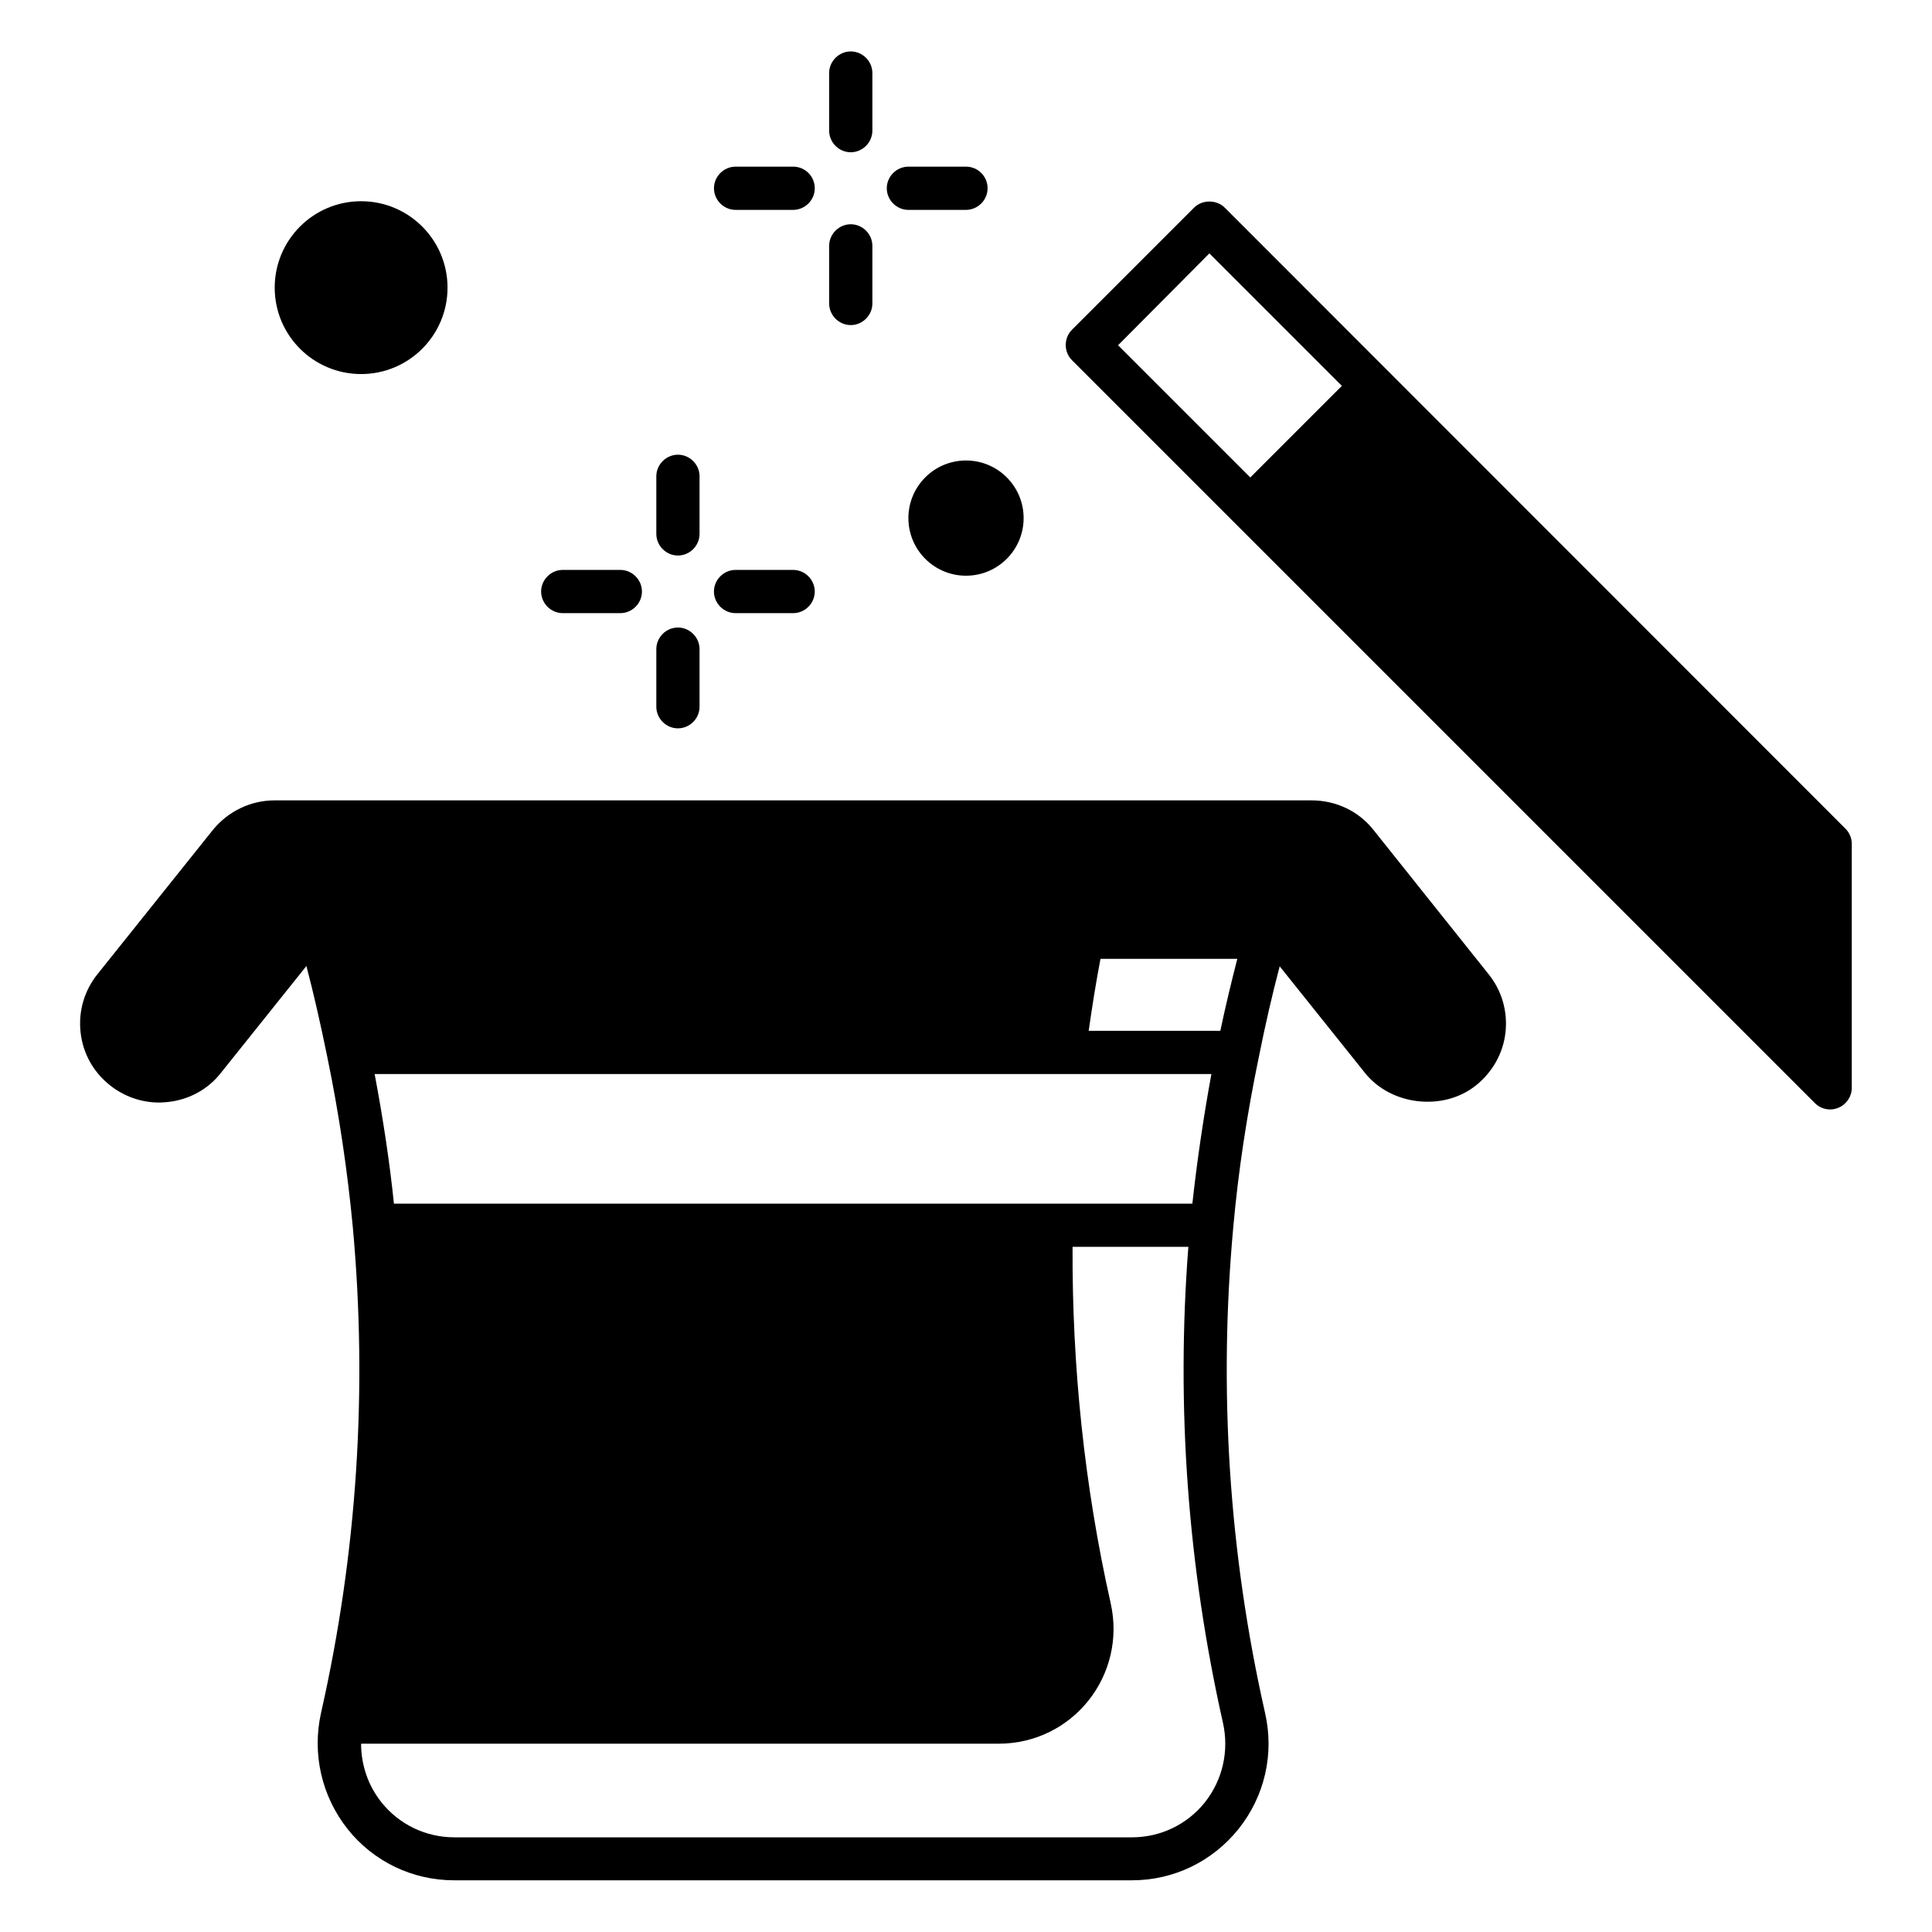
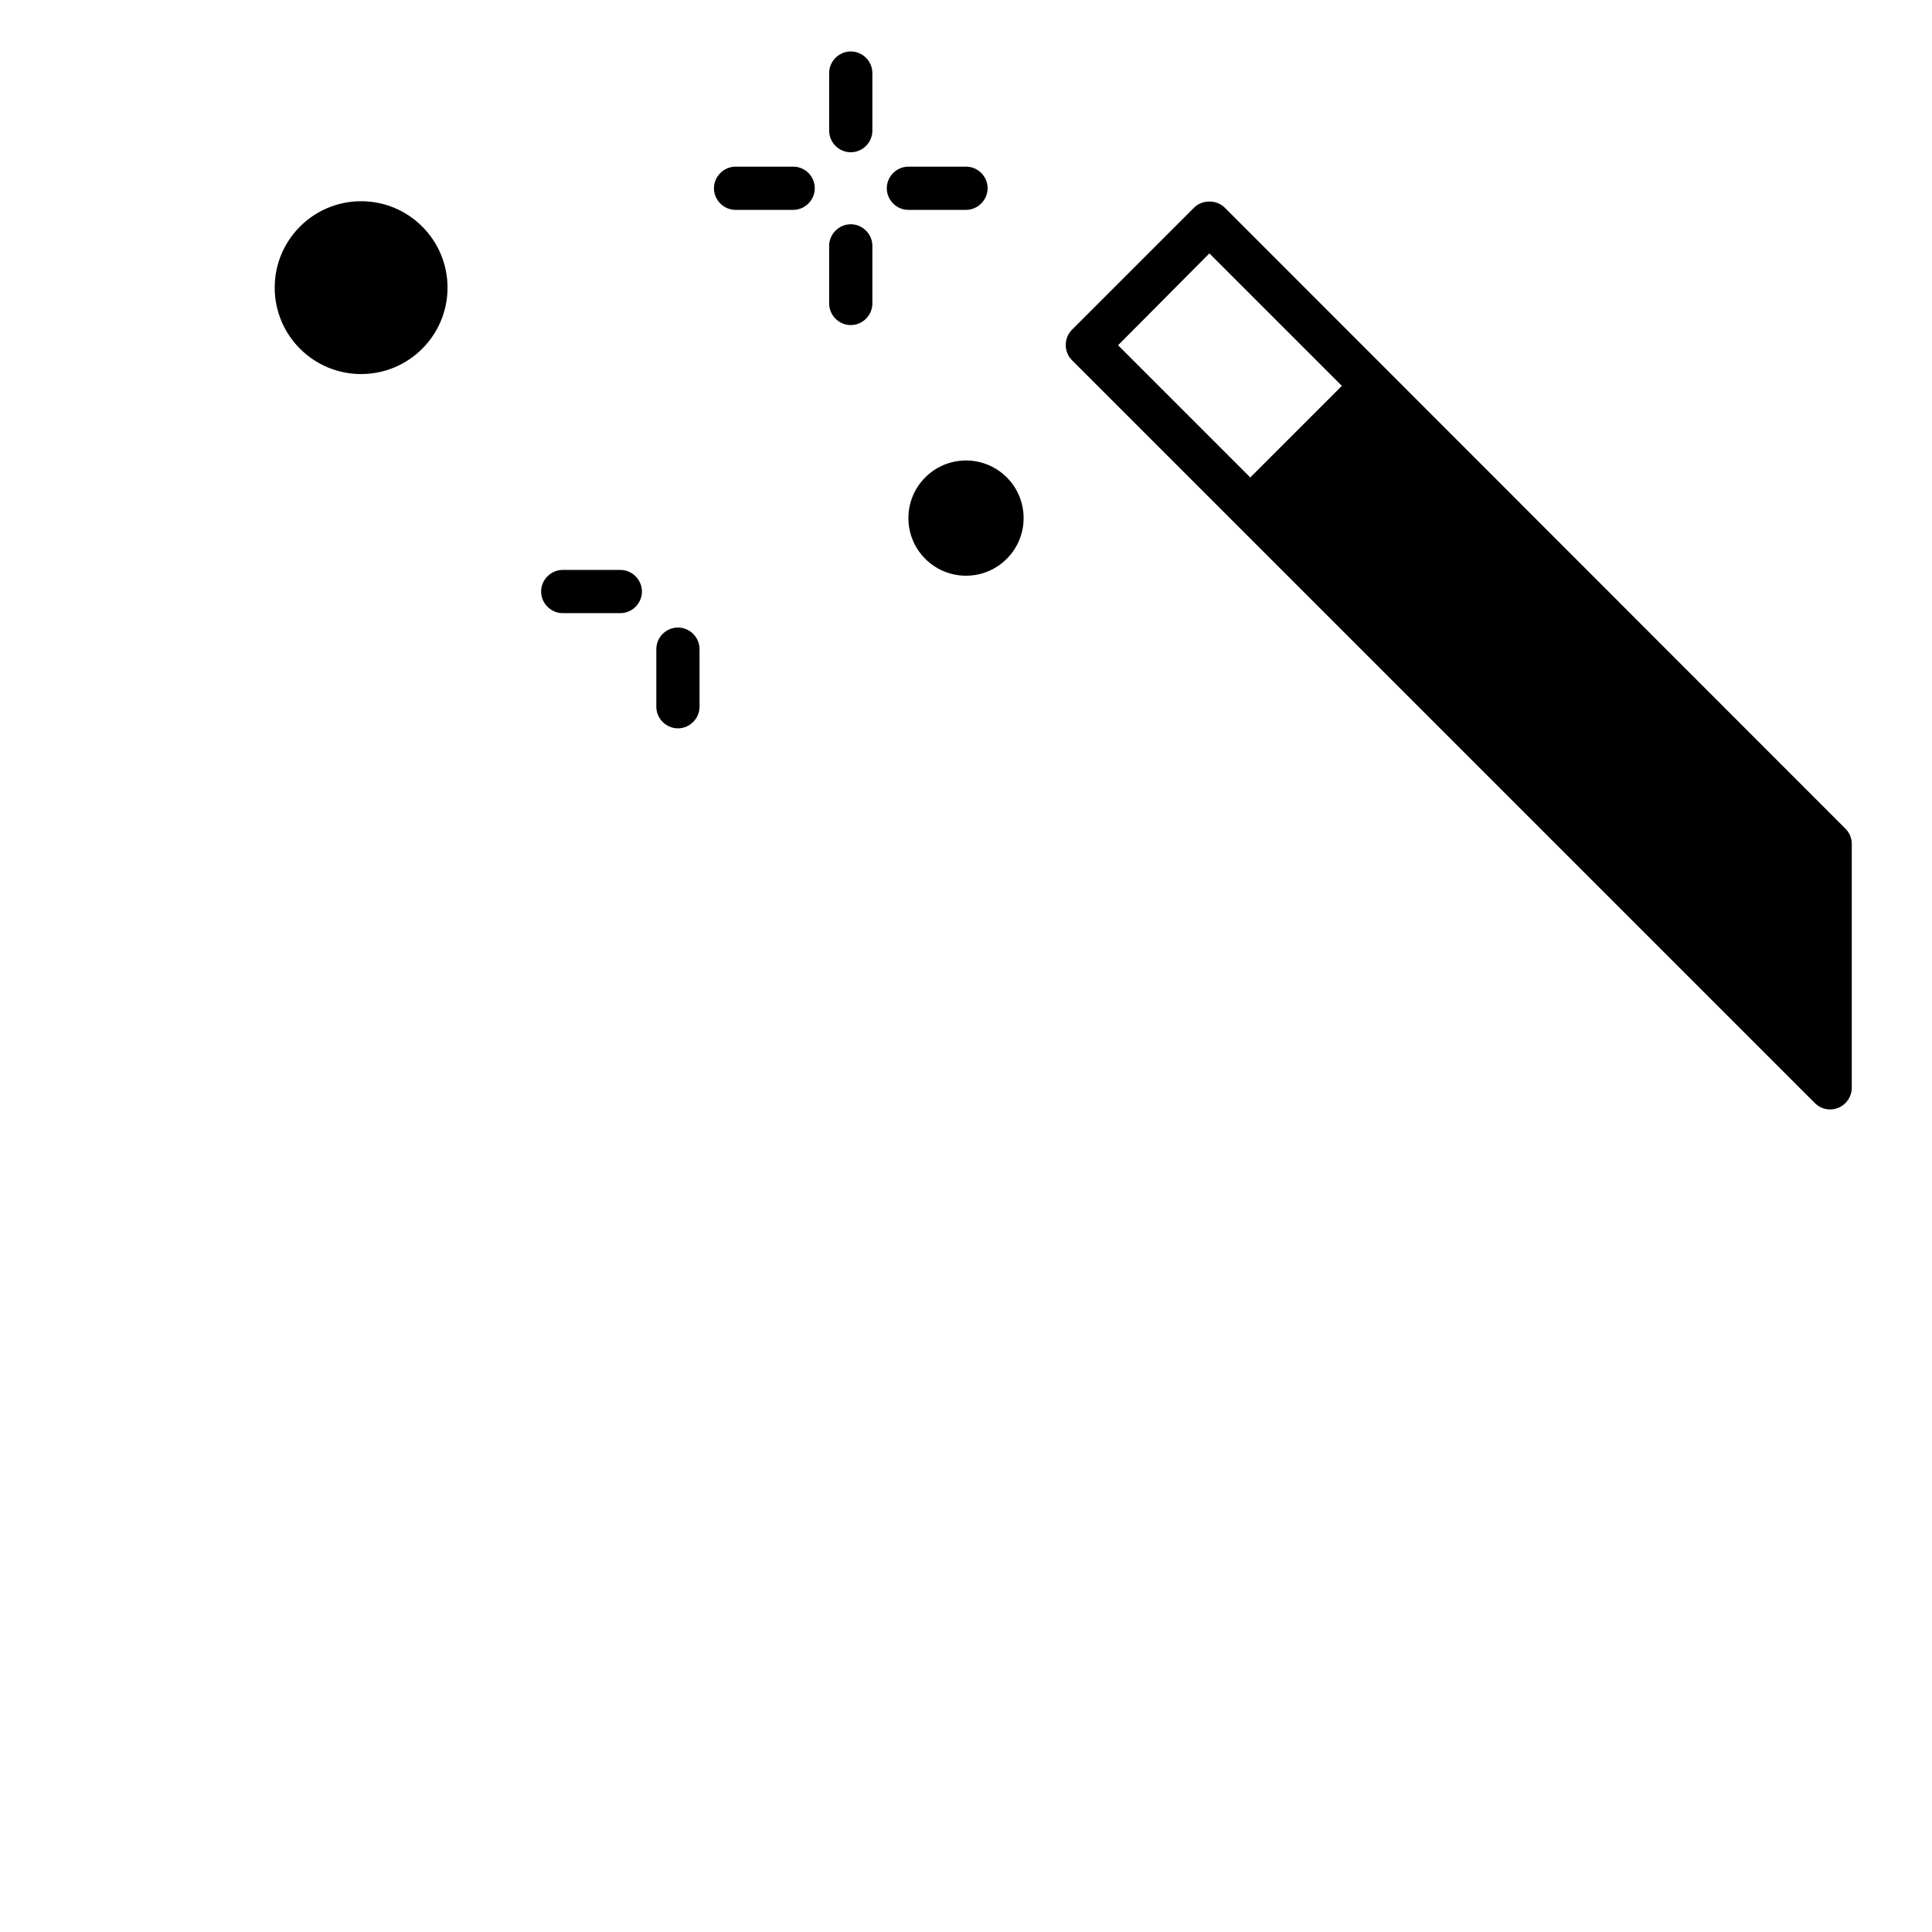
<svg xmlns="http://www.w3.org/2000/svg" fill="#000000" width="800px" height="800px" version="1.1" viewBox="144 144 512 512">
  <g>
-     <path d="m508.01 363.97c-3.969-5.039-10-7.863-16.41-7.863h-274.8c-6.414 0-12.367 2.902-16.41 7.863l-30.535 38.168c-3.512 4.352-5.113 9.848-4.504 15.418 0.609 5.574 3.359 10.535 7.785 14.047 3.742 2.977 8.32 4.582 13.055 4.582 0.762 0 1.602-0.078 2.367-0.152 5.574-0.609 10.609-3.359 14.047-7.785l22.594-28.242c1.91 7.25 3.664 14.961 5.496 23.895 3.207 15.496 5.418 30.688 6.793 45.191 3.969 43.207 1.145 86.562-8.398 128.78-2.441 10.914 0.152 22.137 7.023 30.84 6.871 8.625 17.176 13.586 28.242 13.586h179.62c11.07 0 21.297-4.961 28.242-13.586 6.945-8.703 9.543-19.922 7.023-30.84-9.543-42.215-12.367-85.57-8.398-128.78 1.297-14.504 3.586-29.695 6.793-45.113 1.754-8.777 3.586-16.641 5.496-23.895l22.594 28.242c6.945 8.703 20.84 10.23 29.465 3.281 4.352-3.512 7.176-8.473 7.785-14.047 0.609-5.574-0.992-11.07-4.504-15.418zm-40.609 53.207h-34.887c0.918-6.414 1.91-12.746 3.129-19.082h36.258c-1.523 5.949-3.051 12.211-4.5 19.082zm-7.406 45.801h-211.6c-1.145-11.145-2.902-22.672-5.113-34.352h221.75c-2.141 11.68-3.82 23.203-5.043 34.352zm-220.3 143.12h168.93c19.695 0 34.047-18.168 29.695-37.328-6.945-30.992-10.23-62.672-10.078-94.352h30.688c-3.281 42.367-0.152 84.73 9.16 126.11 1.68 7.481-0.078 15.191-4.809 21.145-4.734 5.879-11.754 9.238-19.312 9.238h-179.54c-7.559 0-14.578-3.359-19.312-9.238-3.59-4.5-5.422-9.996-5.422-15.57z" />
    <path d="m633.05 363.59-164.5-164.58c-2.137-2.137-5.953-2.137-8.09 0l-32.367 32.367c-2.215 2.215-2.215 5.879 0 8.09l196.87 196.87c1.07 1.07 2.519 1.68 4.047 1.68 0.762 0 1.449-0.152 2.215-0.457 2.137-0.918 3.512-2.977 3.512-5.266v-64.73c-0.004-1.453-0.613-2.902-1.684-3.973zm-168.55-152.44 35.113 35.113-24.273 24.273-35.039-35.039z" />
-     <path d="m323.66 291.22c3.129 0 5.727-2.594 5.727-5.727v-15.266c0-3.129-2.594-5.727-5.727-5.727-3.129 0-5.727 2.594-5.727 5.727v15.266c0 3.129 2.598 5.727 5.727 5.727z" />
    <path d="m323.66 337.02c3.129 0 5.727-2.594 5.727-5.727v-15.266c0-3.129-2.594-5.727-5.727-5.727-3.129 0-5.727 2.594-5.727 5.727v15.266c0 3.129 2.598 5.727 5.727 5.727z" />
-     <path d="m338.93 306.49h15.266c3.129 0 5.727-2.594 5.727-5.727 0-3.129-2.594-5.727-5.727-5.727h-15.266c-3.129 0-5.727 2.594-5.727 5.727 0.004 3.133 2.598 5.727 5.727 5.727z" />
    <path d="m293.13 306.49h15.266c3.129 0 5.727-2.594 5.727-5.727 0-3.129-2.594-5.727-5.727-5.727h-15.266c-3.129 0-5.727 2.594-5.727 5.727 0.004 3.133 2.598 5.727 5.727 5.727z" />
    <path d="m369.46 184.35c3.129 0 5.727-2.594 5.727-5.727v-15.266c0-3.129-2.594-5.727-5.727-5.727-3.129 0.004-5.727 2.598-5.727 5.727v15.266c0 3.133 2.598 5.727 5.727 5.727z" />
    <path d="m369.46 230.15c3.129 0 5.727-2.594 5.727-5.727v-15.266c0-3.129-2.594-5.727-5.727-5.727-3.129 0.004-5.727 2.598-5.727 5.727v15.266c0 3.133 2.598 5.727 5.727 5.727z" />
    <path d="m384.73 199.62h15.266c3.129 0 5.727-2.594 5.727-5.727 0-3.129-2.519-5.727-5.723-5.727h-15.266c-3.129 0-5.727 2.594-5.727 5.727 0 3.129 2.594 5.727 5.723 5.727z" />
    <path d="m338.93 199.62h15.266c3.129 0 5.727-2.594 5.727-5.727 0-3.129-2.519-5.727-5.723-5.727h-15.266c-3.129 0-5.727 2.594-5.727 5.727 0 3.129 2.594 5.727 5.723 5.727z" />
    <path d="m262.6 220.23c0 12.648-10.254 22.898-22.902 22.898-12.648 0-22.898-10.25-22.898-22.898 0-12.648 10.25-22.902 22.898-22.902 12.648 0 22.902 10.254 22.902 22.902" />
    <path d="m415.27 281.3c0 8.434-6.836 15.27-15.266 15.27-8.434 0-15.27-6.836-15.27-15.27 0-8.43 6.836-15.266 15.27-15.266 8.43 0 15.266 6.836 15.266 15.266" />
  </g>
</svg>